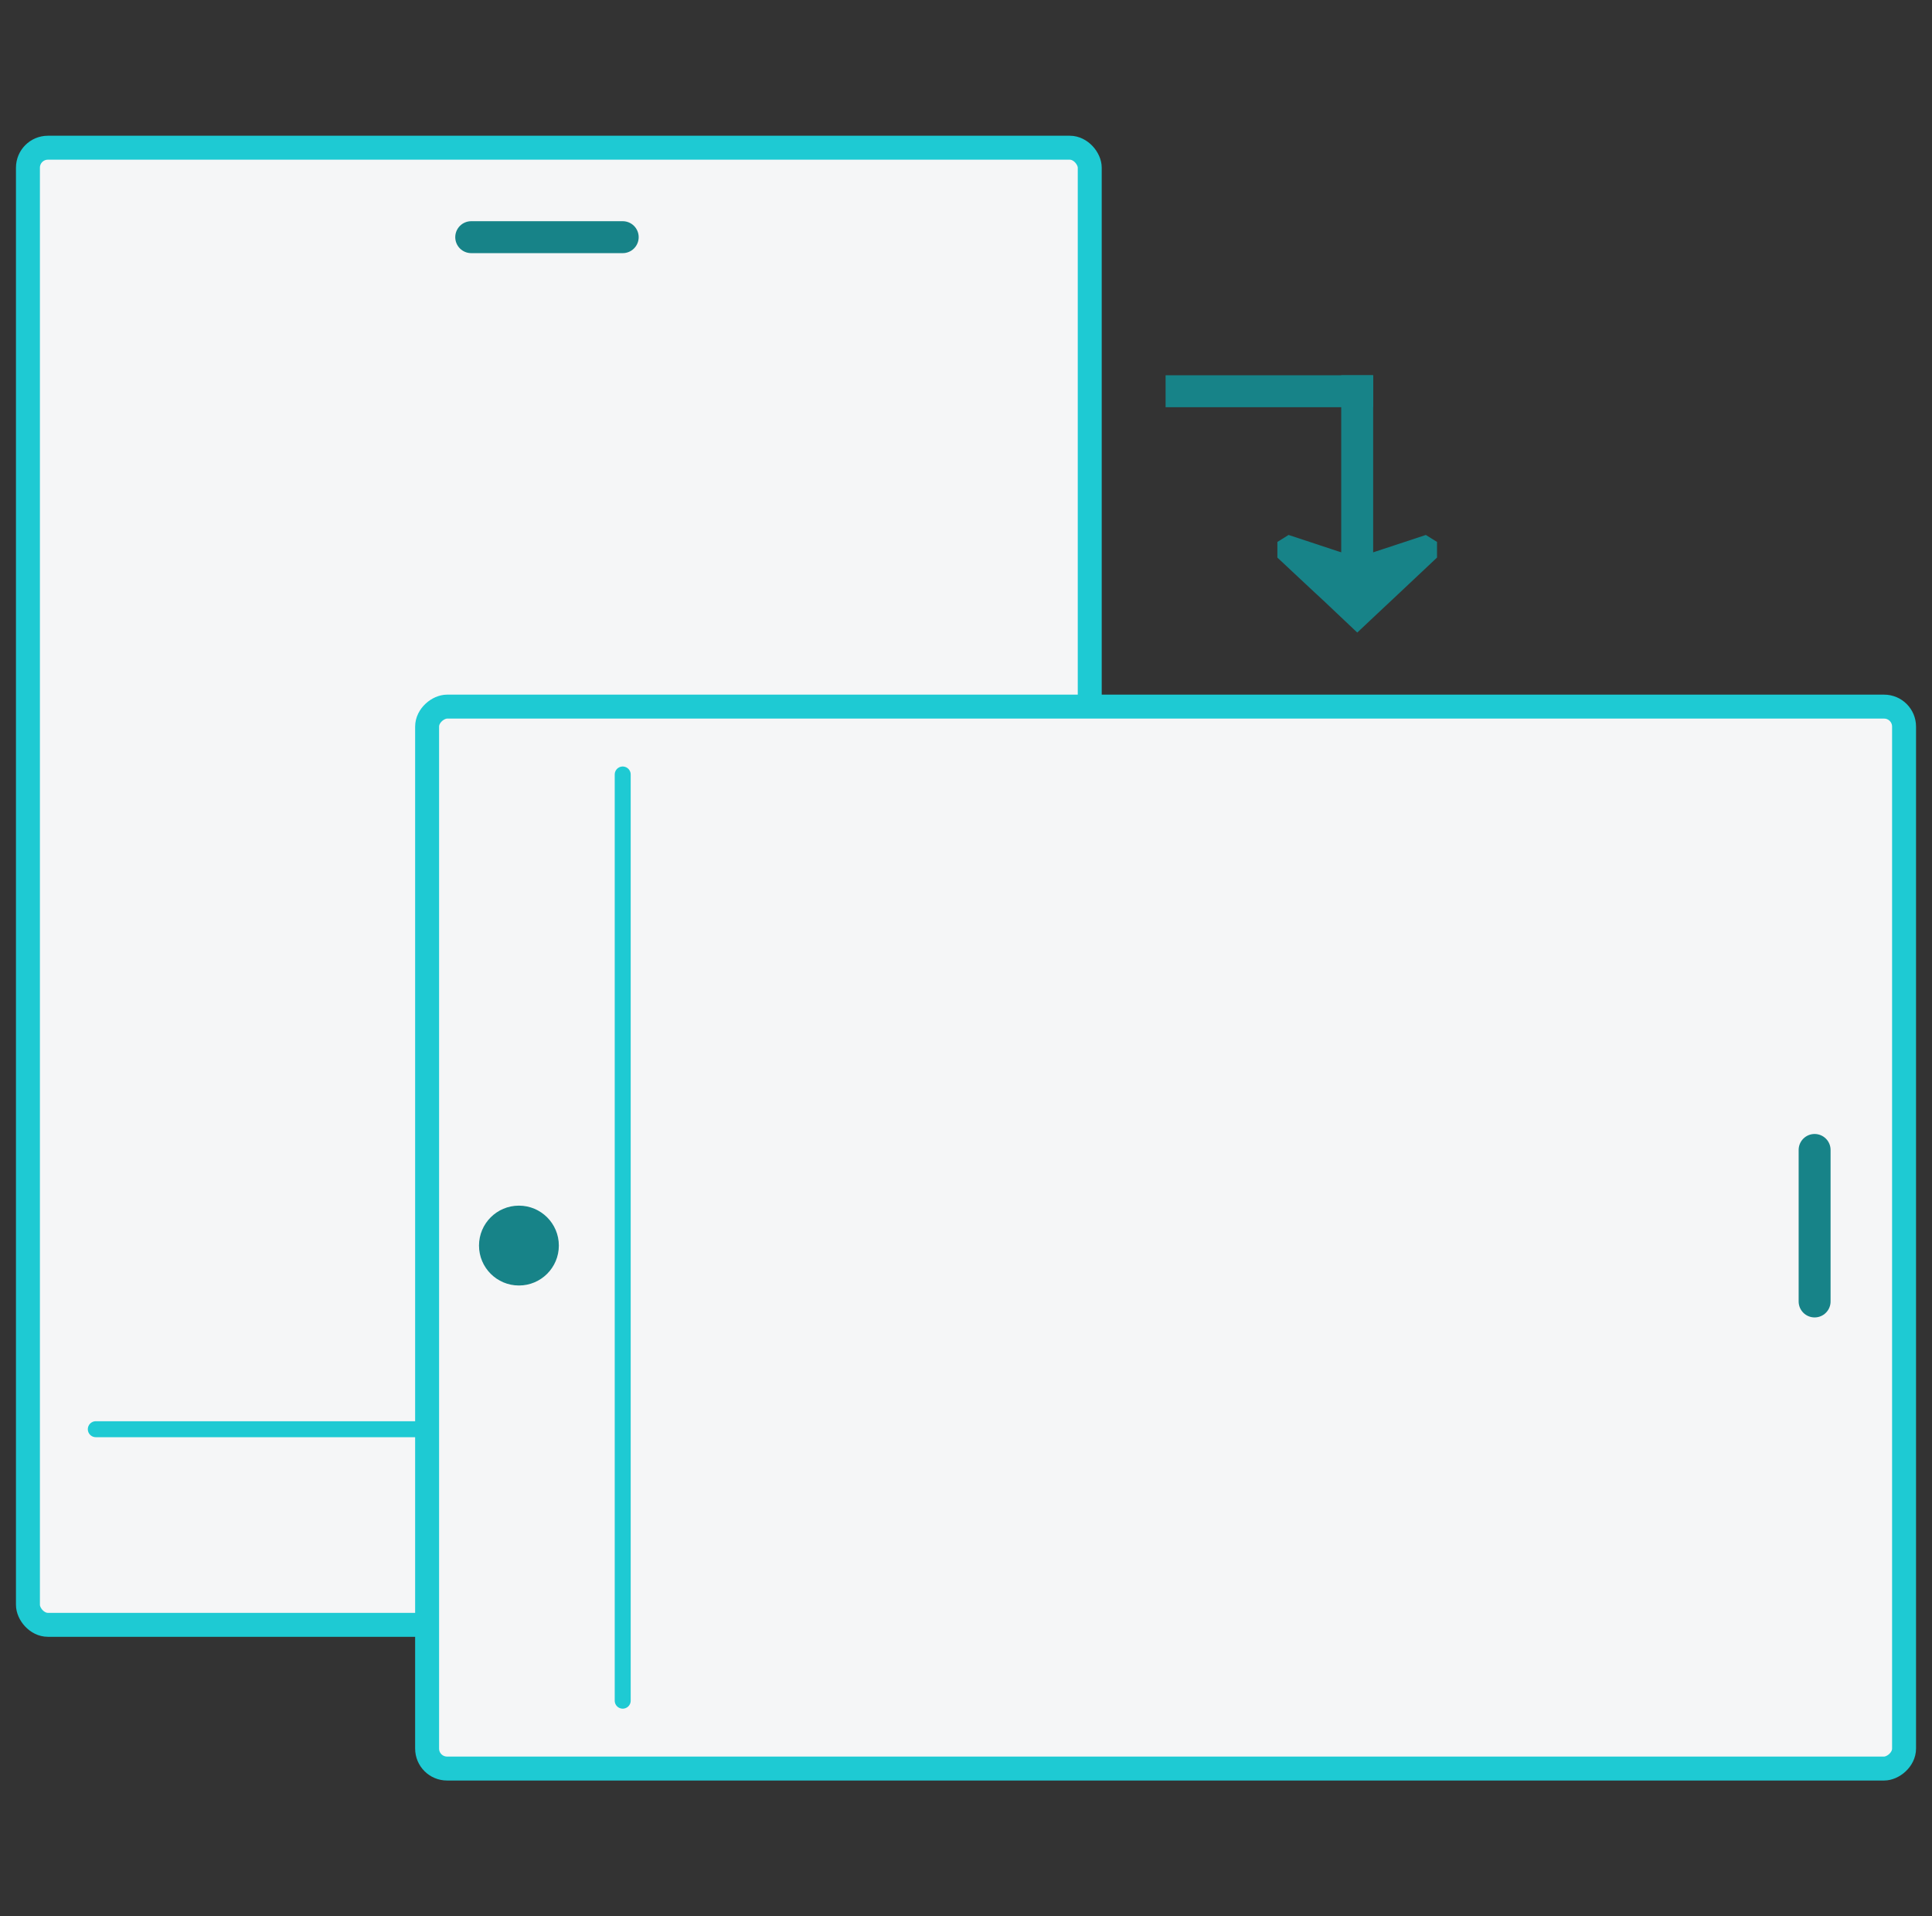
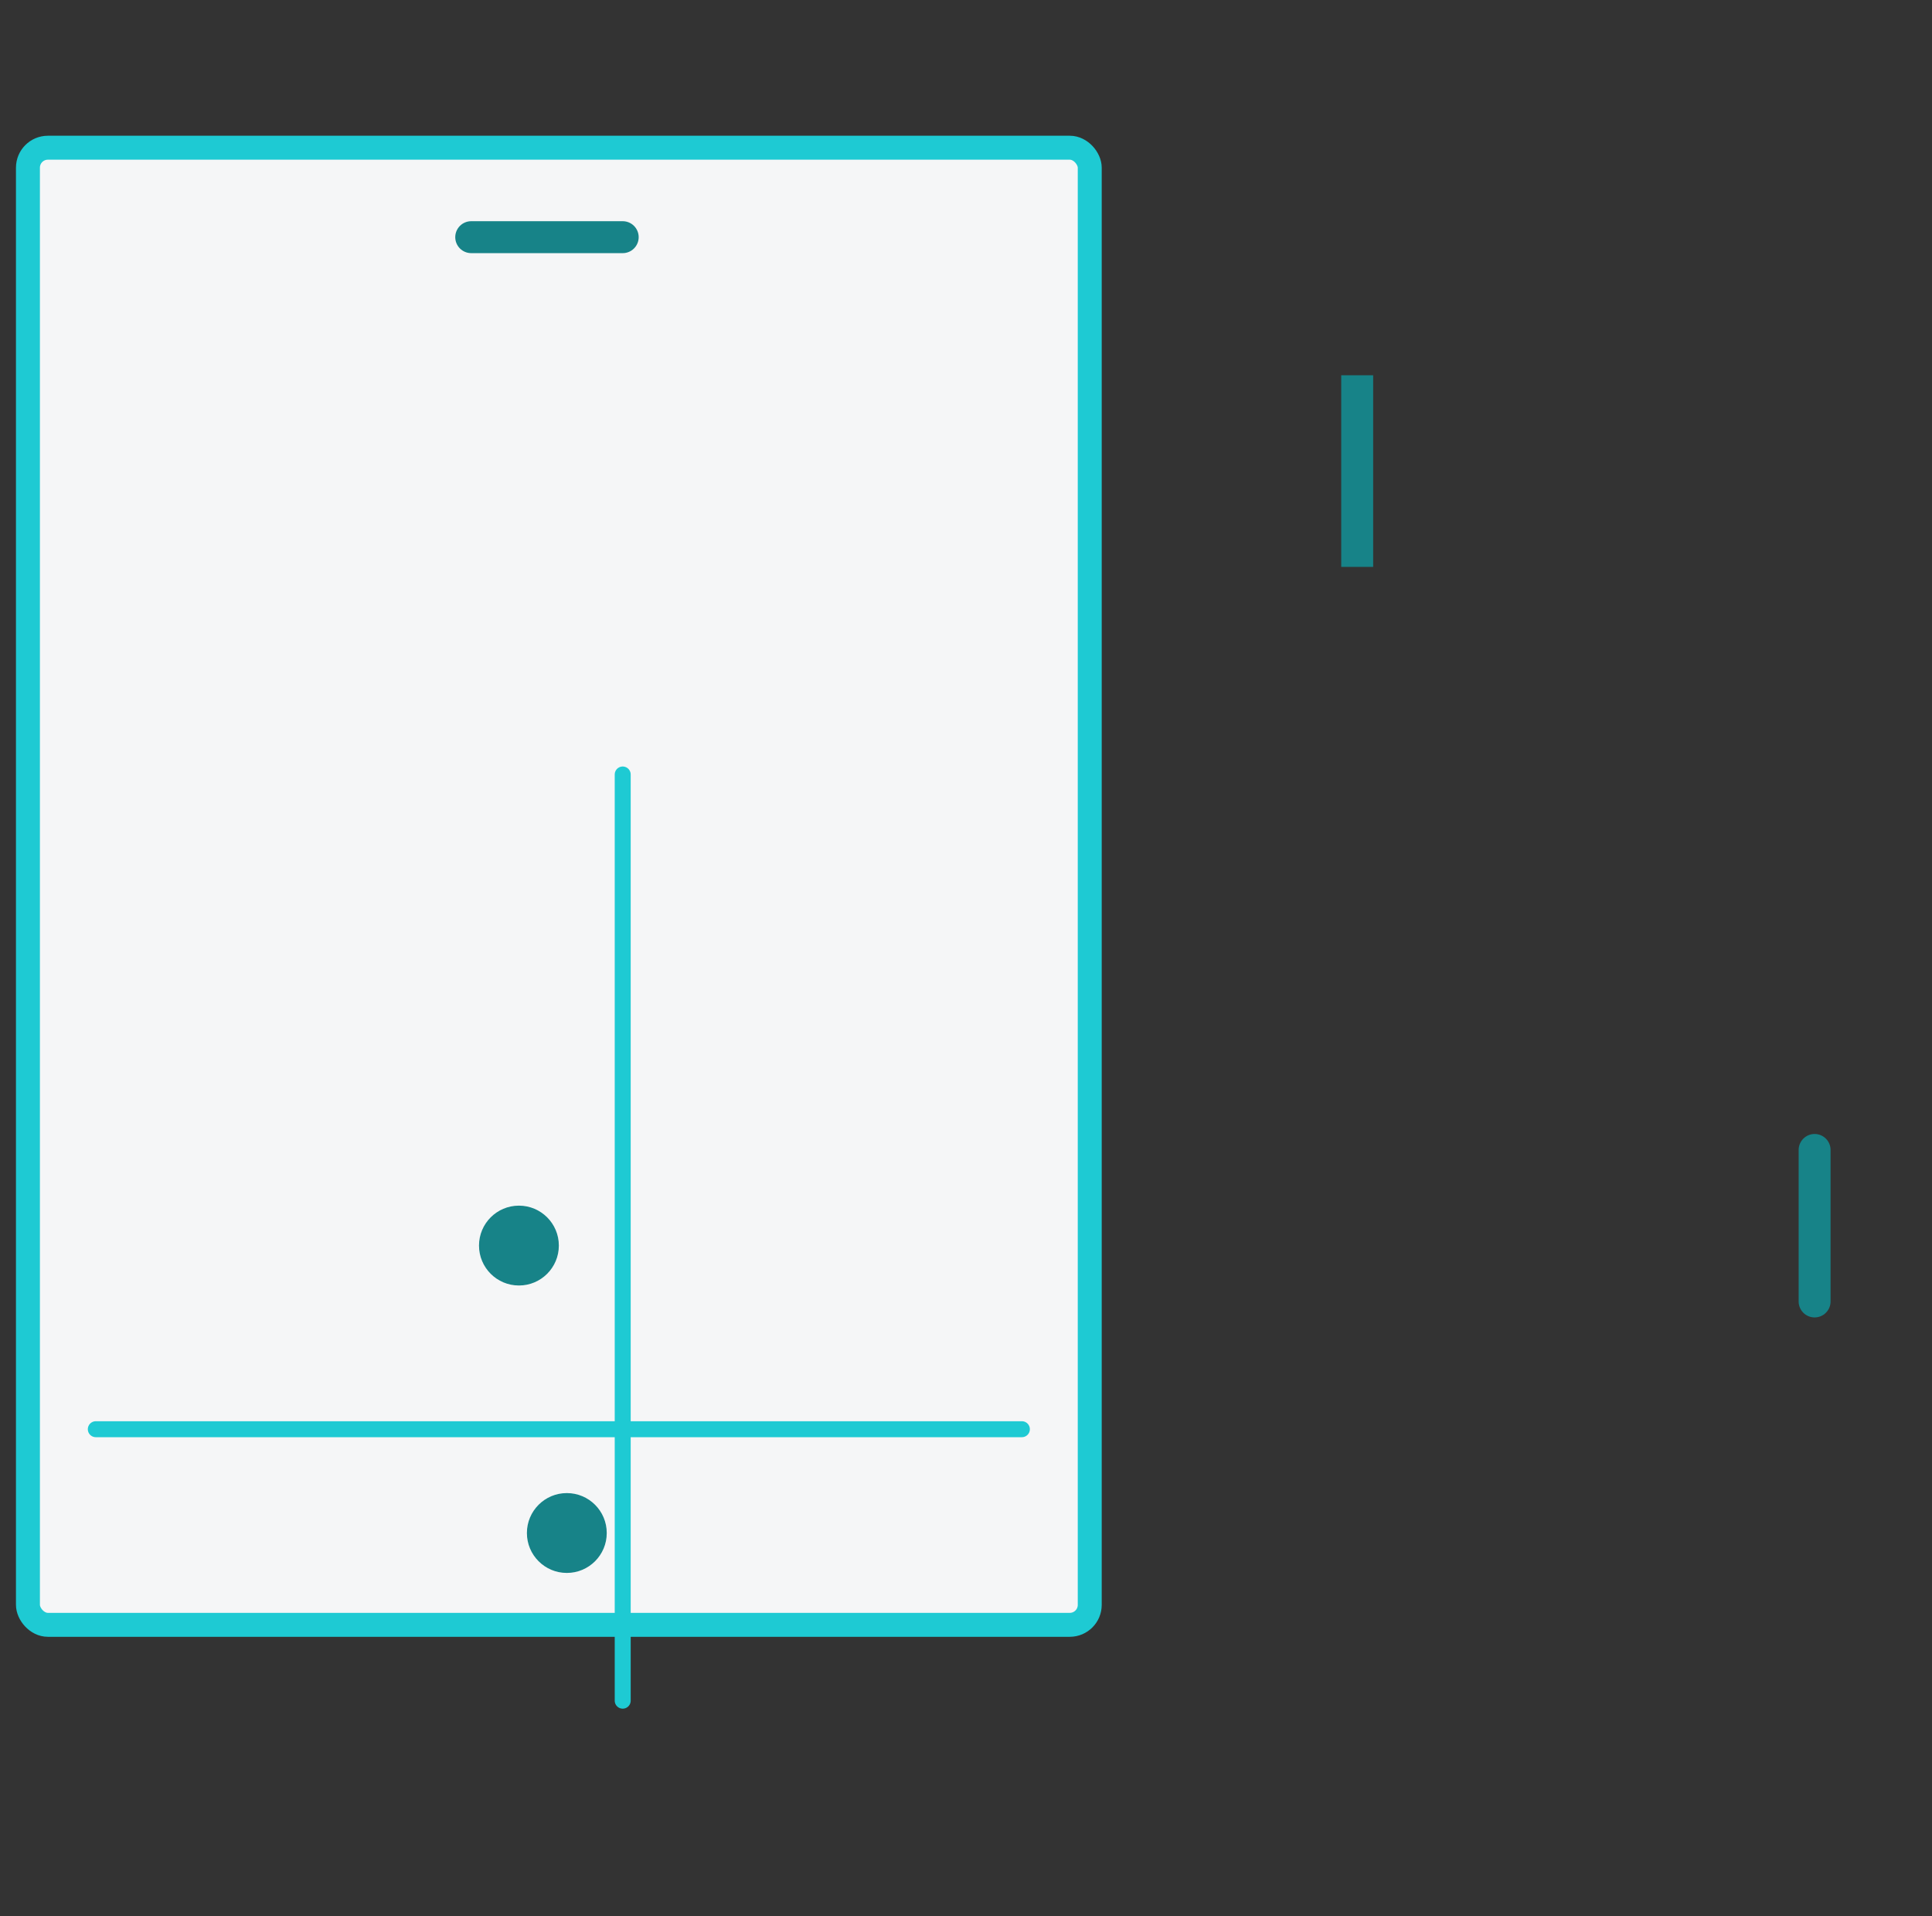
<svg xmlns="http://www.w3.org/2000/svg" width="121" height="120" viewBox="0 0 121 120" fill="none">
  <rect x="0" y="0" width="121" height="120" fill="#333333" stroke="none" />
  <rect x="1.75" y="9.25" width="66.5" height="92.5" rx="1.25" fill="#F5F6F7" stroke="#1ECAD3" stroke-width="1.5" />
  <path d="M35.5 93.5C34.119 93.5 33 94.619 33 96C33 97.381 34.119 98.5 35.5 98.5C36.881 98.5 38 97.381 38 96C38 94.619 36.881 93.5 35.5 93.5Z" fill="#178388" />
  <path d="M39 14.852L29.512 14.852" stroke="#178388" stroke-width="2" stroke-linecap="round" />
  <path d="M6 89.5L64 89.5" stroke="#1ECAD3" stroke-linecap="round" />
-   <rect x="119.25" y="44.25" width="66.5" height="92.5" rx="1.25" transform="rotate(90 119.25 44.25)" fill="#F5F6F7" stroke="#1ECAD3" stroke-width="1.5" />
  <path d="M35 78C35 76.619 33.881 75.5 32.5 75.5C31.119 75.5 30 76.619 30 78C30 79.381 31.119 80.5 32.5 80.5C33.881 80.5 35 79.381 35 78Z" fill="#178388" />
  <path d="M113.648 81.5L113.648 72.012" stroke="#178388" stroke-width="2" stroke-linecap="round" />
  <path d="M39 48.5L39 106.5" stroke="#1ECAD3" stroke-linecap="round" />
-   <path d="M90 33.937L89.299 33.5L88.001 33.929L87.288 34.165L86.669 34.368L86.189 34.526L85.005 34.916L83.336 34.37L82.361 34.047L80.702 33.5L80.002 33.937L80.002 34.916L80.041 34.923L80 34.916L82.271 37.039L82.934 37.653L84.165 38.818L85.005 39.611L86.311 38.382L87.286 37.469L88.267 36.546L90 34.916L89.569 34.977L90 34.916L90 33.937Z" fill="#178388" />
  <rect x="84" y="23.5" width="2" height="12" fill="#178388" />
-   <rect x="86" y="23.5" width="2" height="13" transform="rotate(90 86 23.5)" fill="#178388" />
</svg>